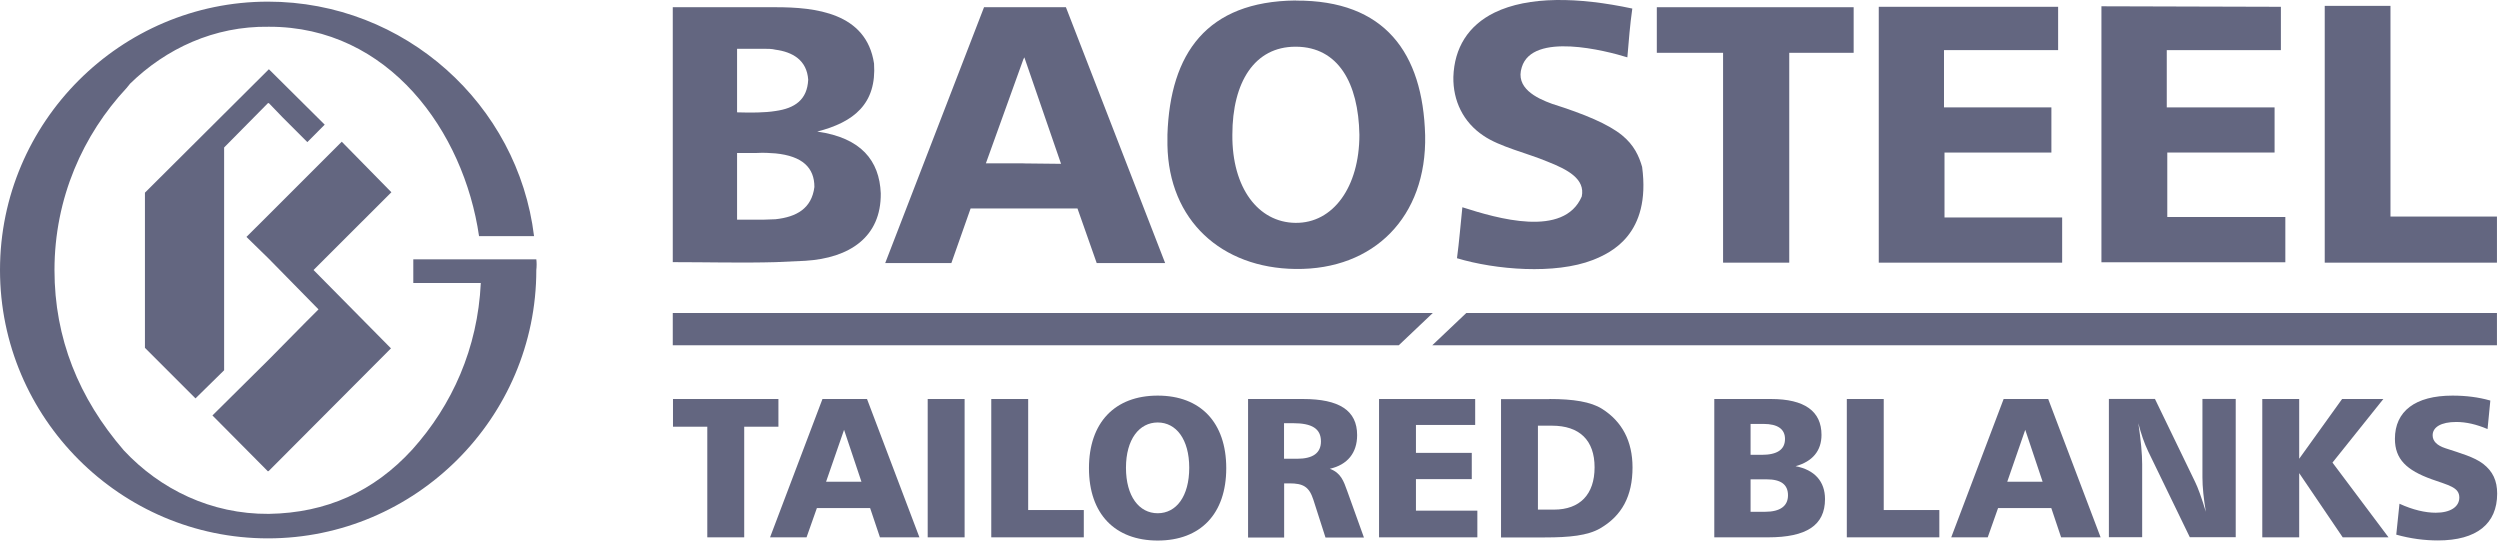
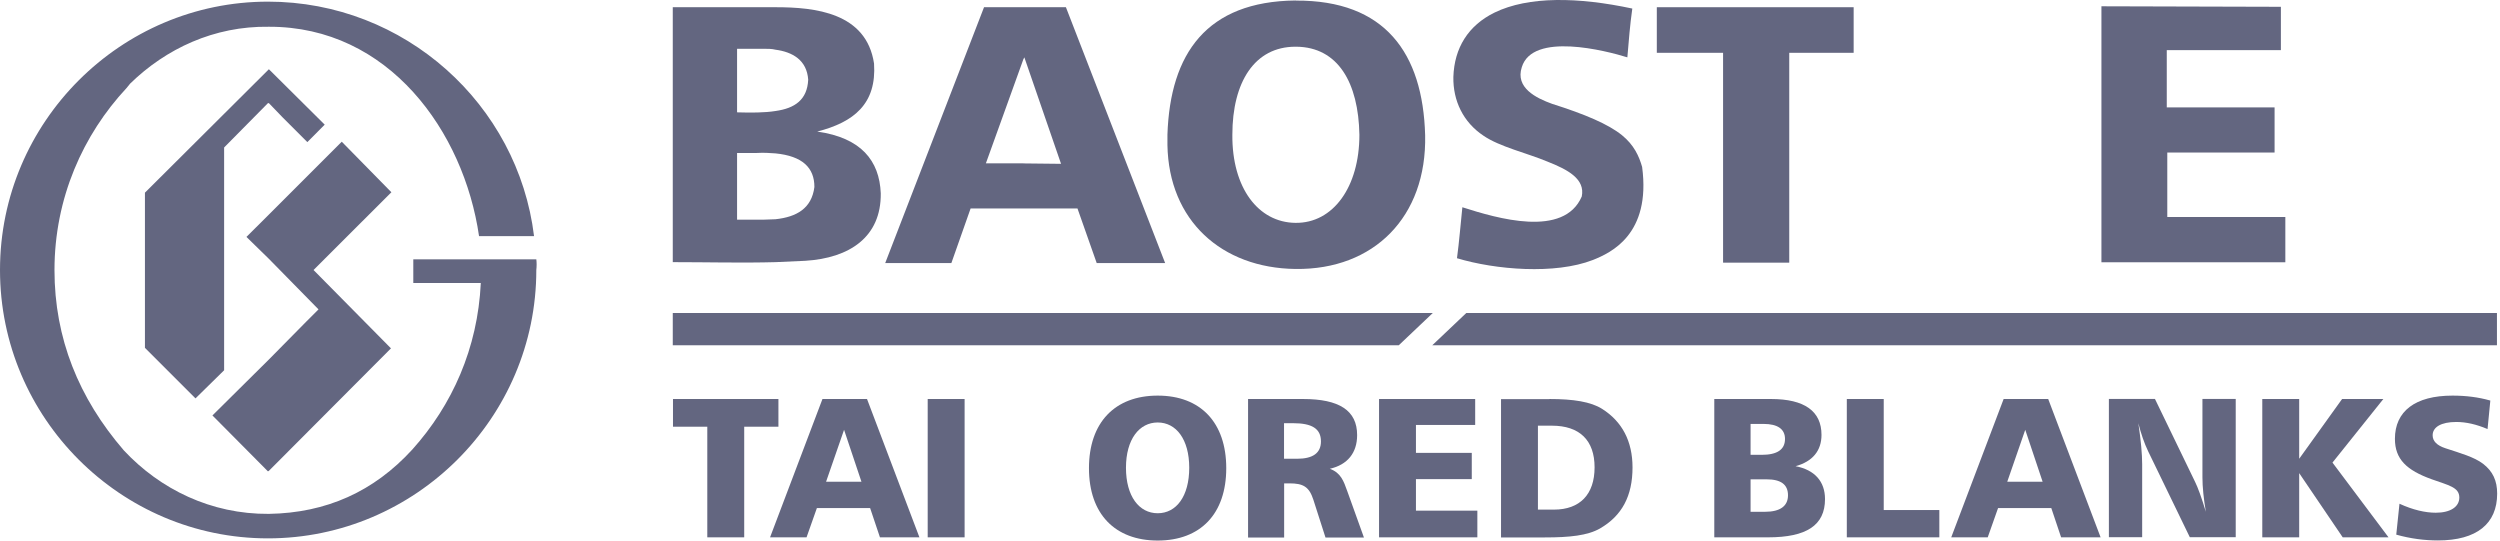
<svg xmlns="http://www.w3.org/2000/svg" width="222" height="48" viewBox="0 0 222 48" fill="none">
  <path d="M47.625 23.031H36.701V25.133H42.695C42.42 30.935 40.153 35.975 36.618 39.913C33.203 43.649 28.99 45.549 23.867 45.632C18.745 45.669 14.22 43.447 10.997 39.995C6.986 35.35 4.838 30.026 4.838 23.986C4.838 17.587 7.381 11.951 11.236 7.82L11.557 7.425C14.734 4.323 19.021 2.303 23.867 2.376C34.516 2.34 41.19 11.676 42.539 20.966H47.423C46 9.28 35.948 0.146 23.794 0.146C10.722 0.146 0 10.831 0 23.977C0 37.122 10.722 47.807 23.794 47.807C36.866 47.807 47.625 37.122 47.625 23.977C47.662 23.655 47.662 23.297 47.625 23.022" fill="#636680" />
  <path d="M23.794 9.159H23.877L25.107 10.435L27.292 12.62L28.834 11.069L23.877 6.148L12.87 17.109V30.888L17.359 35.377L19.902 32.88V13.097L23.794 9.159Z" fill="#636680" />
  <path d="M30.348 12.584L23.876 19.055L21.884 21.038L23.876 22.984L28.283 27.473L27.209 28.547L23.876 31.925L18.864 36.892L23.794 41.858L23.876 41.812L34.718 30.934L27.842 23.976L34.755 17.072L30.348 12.584Z" fill="#636680" />
  <path d="M68.876 19.468C68.555 19.468 68.197 19.505 67.839 19.505H65.452V13.584H67.196C67.83 13.547 68.344 13.584 68.867 13.621C71.254 13.86 72.319 14.888 72.319 16.604C72.08 18.514 70.731 19.267 68.867 19.468M65.452 4.331H67.756C68.151 4.331 68.555 4.331 68.867 4.414C70.373 4.615 71.648 5.332 71.768 7.076C71.685 8.866 70.575 9.618 68.867 9.857C67.912 10.013 66.682 10.013 65.452 9.976V4.34V4.331ZM72.567 11.684C75.825 10.849 77.854 9.224 77.615 5.644C76.936 1.118 72.374 0.641 68.876 0.641H59.742V23.278C62.726 23.278 65.939 23.361 68.876 23.278C69.794 23.241 70.666 23.195 71.502 23.159C75.431 22.92 78.258 21.056 78.212 17.164C78.093 14.264 76.468 12.235 72.576 11.684" fill="#636680" />
  <path d="M90.88 14.502H87.547L90.88 5.249L90.962 5.093L94.221 14.548L90.889 14.511L90.88 14.502ZM90.88 0.641H87.382L78.606 23.361H84.481L86.189 18.514H95.681L97.388 23.361H103.465L94.653 0.641H90.88Z" fill="#636680" />
  <path d="M115.032 19.79C111.737 19.753 109.396 16.687 109.433 11.969C109.433 7.278 111.415 4.148 115.032 4.148H115.115C118.805 4.184 120.632 7.324 120.715 11.969C120.715 16.614 118.374 19.836 115.032 19.79ZM115.069 0.044H115.032C107.165 0.127 103.906 4.735 103.668 11.96V12.878C103.787 19.588 108.478 23.802 115.032 23.884H115.069C121.981 23.967 126.709 19.276 126.553 12.005C126.351 4.698 122.982 0.007 115.069 0.053" fill="#636680" />
  <path d="M144.031 12.005C142.801 11.014 140.736 10.142 137.835 9.224C136.403 8.71 134.539 7.792 135.136 5.965C136.091 2.826 142.599 4.496 144.509 5.093C144.628 3.707 144.747 2.156 144.949 0.76C140.139 -0.268 135.733 -0.351 132.713 1.118C130.372 2.266 129.142 4.258 129.059 6.837C129.022 8.939 129.931 10.849 131.721 12.042C133.153 13.034 135.613 13.594 137.403 14.346C139.23 15.062 140.782 15.898 140.46 17.449C138.872 21.139 132.951 19.395 129.858 18.404C129.702 19.873 129.582 21.424 129.38 22.93C132.795 23.958 138.083 24.398 141.452 23.085C143.04 22.452 146.62 20.818 145.821 14.824C145.546 13.869 145.105 12.878 144.031 12.005Z" fill="#636680" />
  <path d="M147.125 4.689H153.009V23.324H158.885V4.689H164.604V0.641H147.125V4.689Z" fill="#636680" />
-   <path d="M172.672 13.547H182.164V9.536H172.627V4.45H182.761V0.604H166.834V23.324H183.119V19.312H172.672V13.547Z" fill="#636680" />
  <path d="M192.455 13.548H201.983V9.536H192.409V4.451H202.543V0.604L186.607 0.558V23.288H202.938V19.267H192.455V13.548Z" fill="#636680" />
-   <path d="M206.436 0.521V23.324H221.729V19.23H212.274V0.521H206.436Z" fill="#636680" />
  <path d="M130.207 27.794L127.187 30.659H221.729V27.794H130.207Z" fill="#636680" />
  <path d="M59.742 27.794H127.232L124.212 30.659H59.742V27.794Z" fill="#636680" />
  <path d="M69.124 35.432V37.892H66.086V47.715H62.808V37.892H59.761V35.432H69.124Z" fill="#636680" />
  <path d="M73.365 42.776H76.496L74.953 38.167L73.356 42.776H73.365ZM76.991 35.432L81.645 47.715H78.139L77.267 45.117H72.539L71.621 47.715H68.381L73.035 35.432H76.982H76.991Z" fill="#636680" />
  <path d="M85.657 35.432H82.379V47.715H85.657V35.432Z" fill="#636680" />
-   <path d="M91.302 35.432V45.291H96.241V47.715H88.025V35.432H91.302Z" fill="#636680" />
  <path d="M99.986 41.537C99.986 44.071 101.152 45.576 102.805 45.576C104.457 45.576 105.604 44.071 105.604 41.537C105.604 39.004 104.439 37.516 102.805 37.516C101.171 37.516 99.986 39.004 99.986 41.537ZM108.891 41.574C108.891 45.631 106.605 48 102.805 48C99.004 48 96.7 45.631 96.7 41.574C96.7 37.516 99.004 35.13 102.805 35.13C106.605 35.13 108.891 37.516 108.891 41.574Z" fill="#636680" />
  <path d="M114.032 40.738H115.179C116.593 40.738 117.3 40.224 117.3 39.196C117.3 38.066 116.501 37.58 114.839 37.58H114.022V40.729L114.032 40.738ZM115.712 35.432C118.915 35.432 120.513 36.442 120.513 38.636C120.513 40.215 119.659 41.27 118.089 41.628C119.062 41.986 119.31 42.693 119.65 43.648L121.118 47.733H117.704L116.62 44.355C116.244 43.207 115.702 42.923 114.509 42.923H114.032V47.733H110.828V35.432H115.712Z" fill="#636680" />
  <path d="M130.996 35.432V37.736H125.736V40.215H130.693V42.546H125.736V45.346H131.189V47.715H122.459V35.432H130.996Z" fill="#636680" />
  <path d="M136.577 45.254H137.991C140.295 45.254 141.599 43.905 141.599 41.5C141.599 39.095 140.268 37.8 137.807 37.8H136.568V45.254H136.577ZM137.587 35.432C139.726 35.432 141.268 35.68 142.26 36.304C144.05 37.433 144.968 39.186 144.968 41.509C144.968 44.043 144.031 45.796 142.085 46.925C140.984 47.558 139.377 47.724 137.183 47.724H133.291V35.441H137.596L137.587 35.432Z" fill="#636680" />
  <path d="M155.442 45.447H156.737C158.086 45.447 158.774 44.933 158.774 43.978C158.774 43.024 158.141 42.565 156.883 42.565H155.451V45.447H155.442ZM155.442 40.389H156.434C157.811 40.389 158.508 39.93 158.508 38.975C158.508 38.103 157.856 37.644 156.599 37.644H155.451V40.389H155.442ZM157.269 35.432C160.243 35.432 161.749 36.515 161.749 38.617C161.749 40.031 160.95 40.986 159.445 41.399C161.143 41.72 162.061 42.757 162.061 44.318C162.061 46.659 160.399 47.715 157.012 47.715H152.229V35.432H157.26H157.269Z" fill="#636680" />
  <path d="M167.275 35.432V45.291H172.213V47.715H163.997V35.432H167.275Z" fill="#636680" />
  <path d="M178.254 42.776H181.384L179.842 38.167L178.245 42.776H178.254ZM181.88 35.432L186.534 47.715H183.027L182.155 45.117H177.428L176.51 47.715H173.269L177.923 35.432H181.871H181.88Z" fill="#636680" />
  <path d="M191.363 35.432L194.925 42.794C195.172 43.29 195.494 44.172 195.879 45.447C195.686 44.282 195.576 43.254 195.576 42.381V35.423H198.532V47.706H194.456L190.757 40.077C190.408 39.352 190.123 38.517 189.885 37.58C190.114 39.104 190.224 40.325 190.224 41.225V47.706H187.269V35.423H191.354L191.363 35.432Z" fill="#636680" />
  <path d="M204.168 35.432V40.738L207.978 35.432H211.641L207.124 41.078L212.1 47.715H208.033L204.168 42.014V47.715H200.891V35.432H204.168Z" fill="#636680" />
  <path d="M220.903 38.104C219.912 37.682 218.994 37.471 218.122 37.471C216.763 37.471 216.019 37.929 216.019 38.655C216.019 39.169 216.396 39.554 217.148 39.802C218.544 40.261 219.7 40.583 220.49 41.179C221.362 41.849 221.748 42.685 221.748 43.832C221.748 46.503 219.939 47.991 216.488 47.991C215.303 47.991 214.064 47.834 212.788 47.477L213.073 44.732C214.275 45.282 215.377 45.53 216.295 45.53C217.607 45.53 218.388 44.998 218.388 44.181C218.388 43.263 217.433 43.098 215.928 42.556C213.715 41.758 212.669 40.784 212.669 38.967C212.669 36.525 214.459 35.13 217.782 35.13C218.966 35.13 220.086 35.267 221.142 35.57L220.894 38.104H220.903Z" fill="#636680" />
</svg>